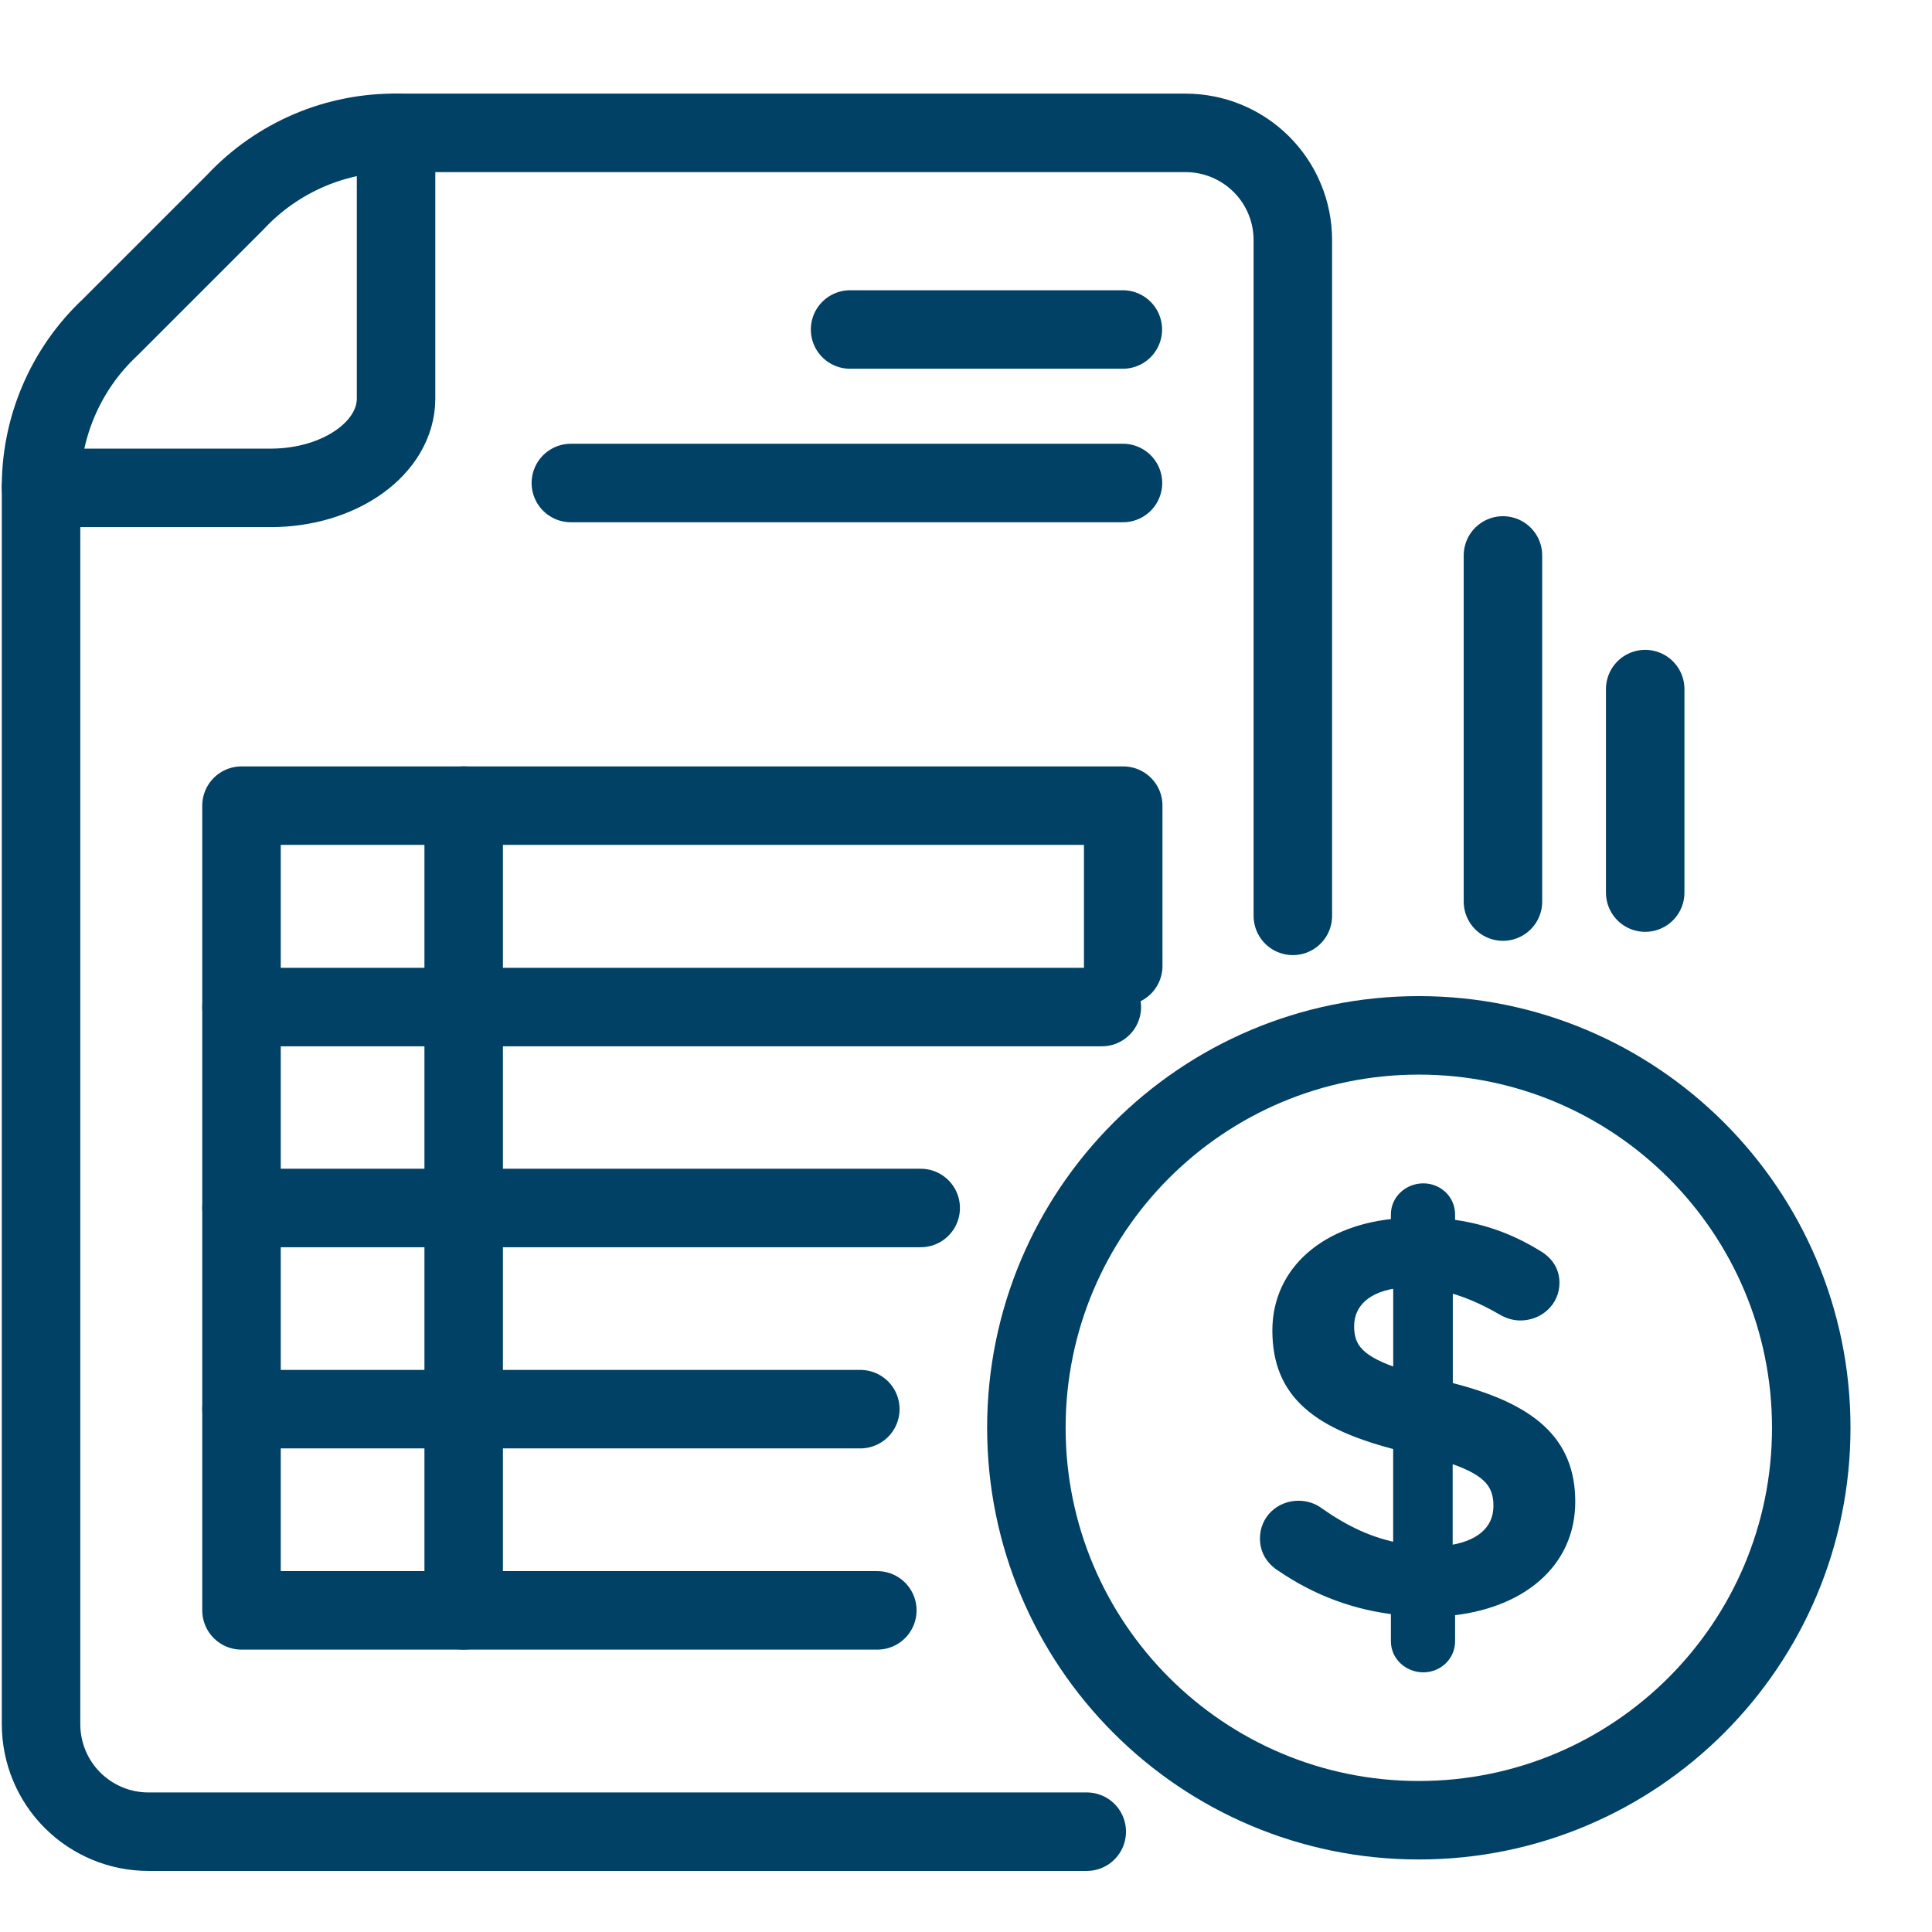
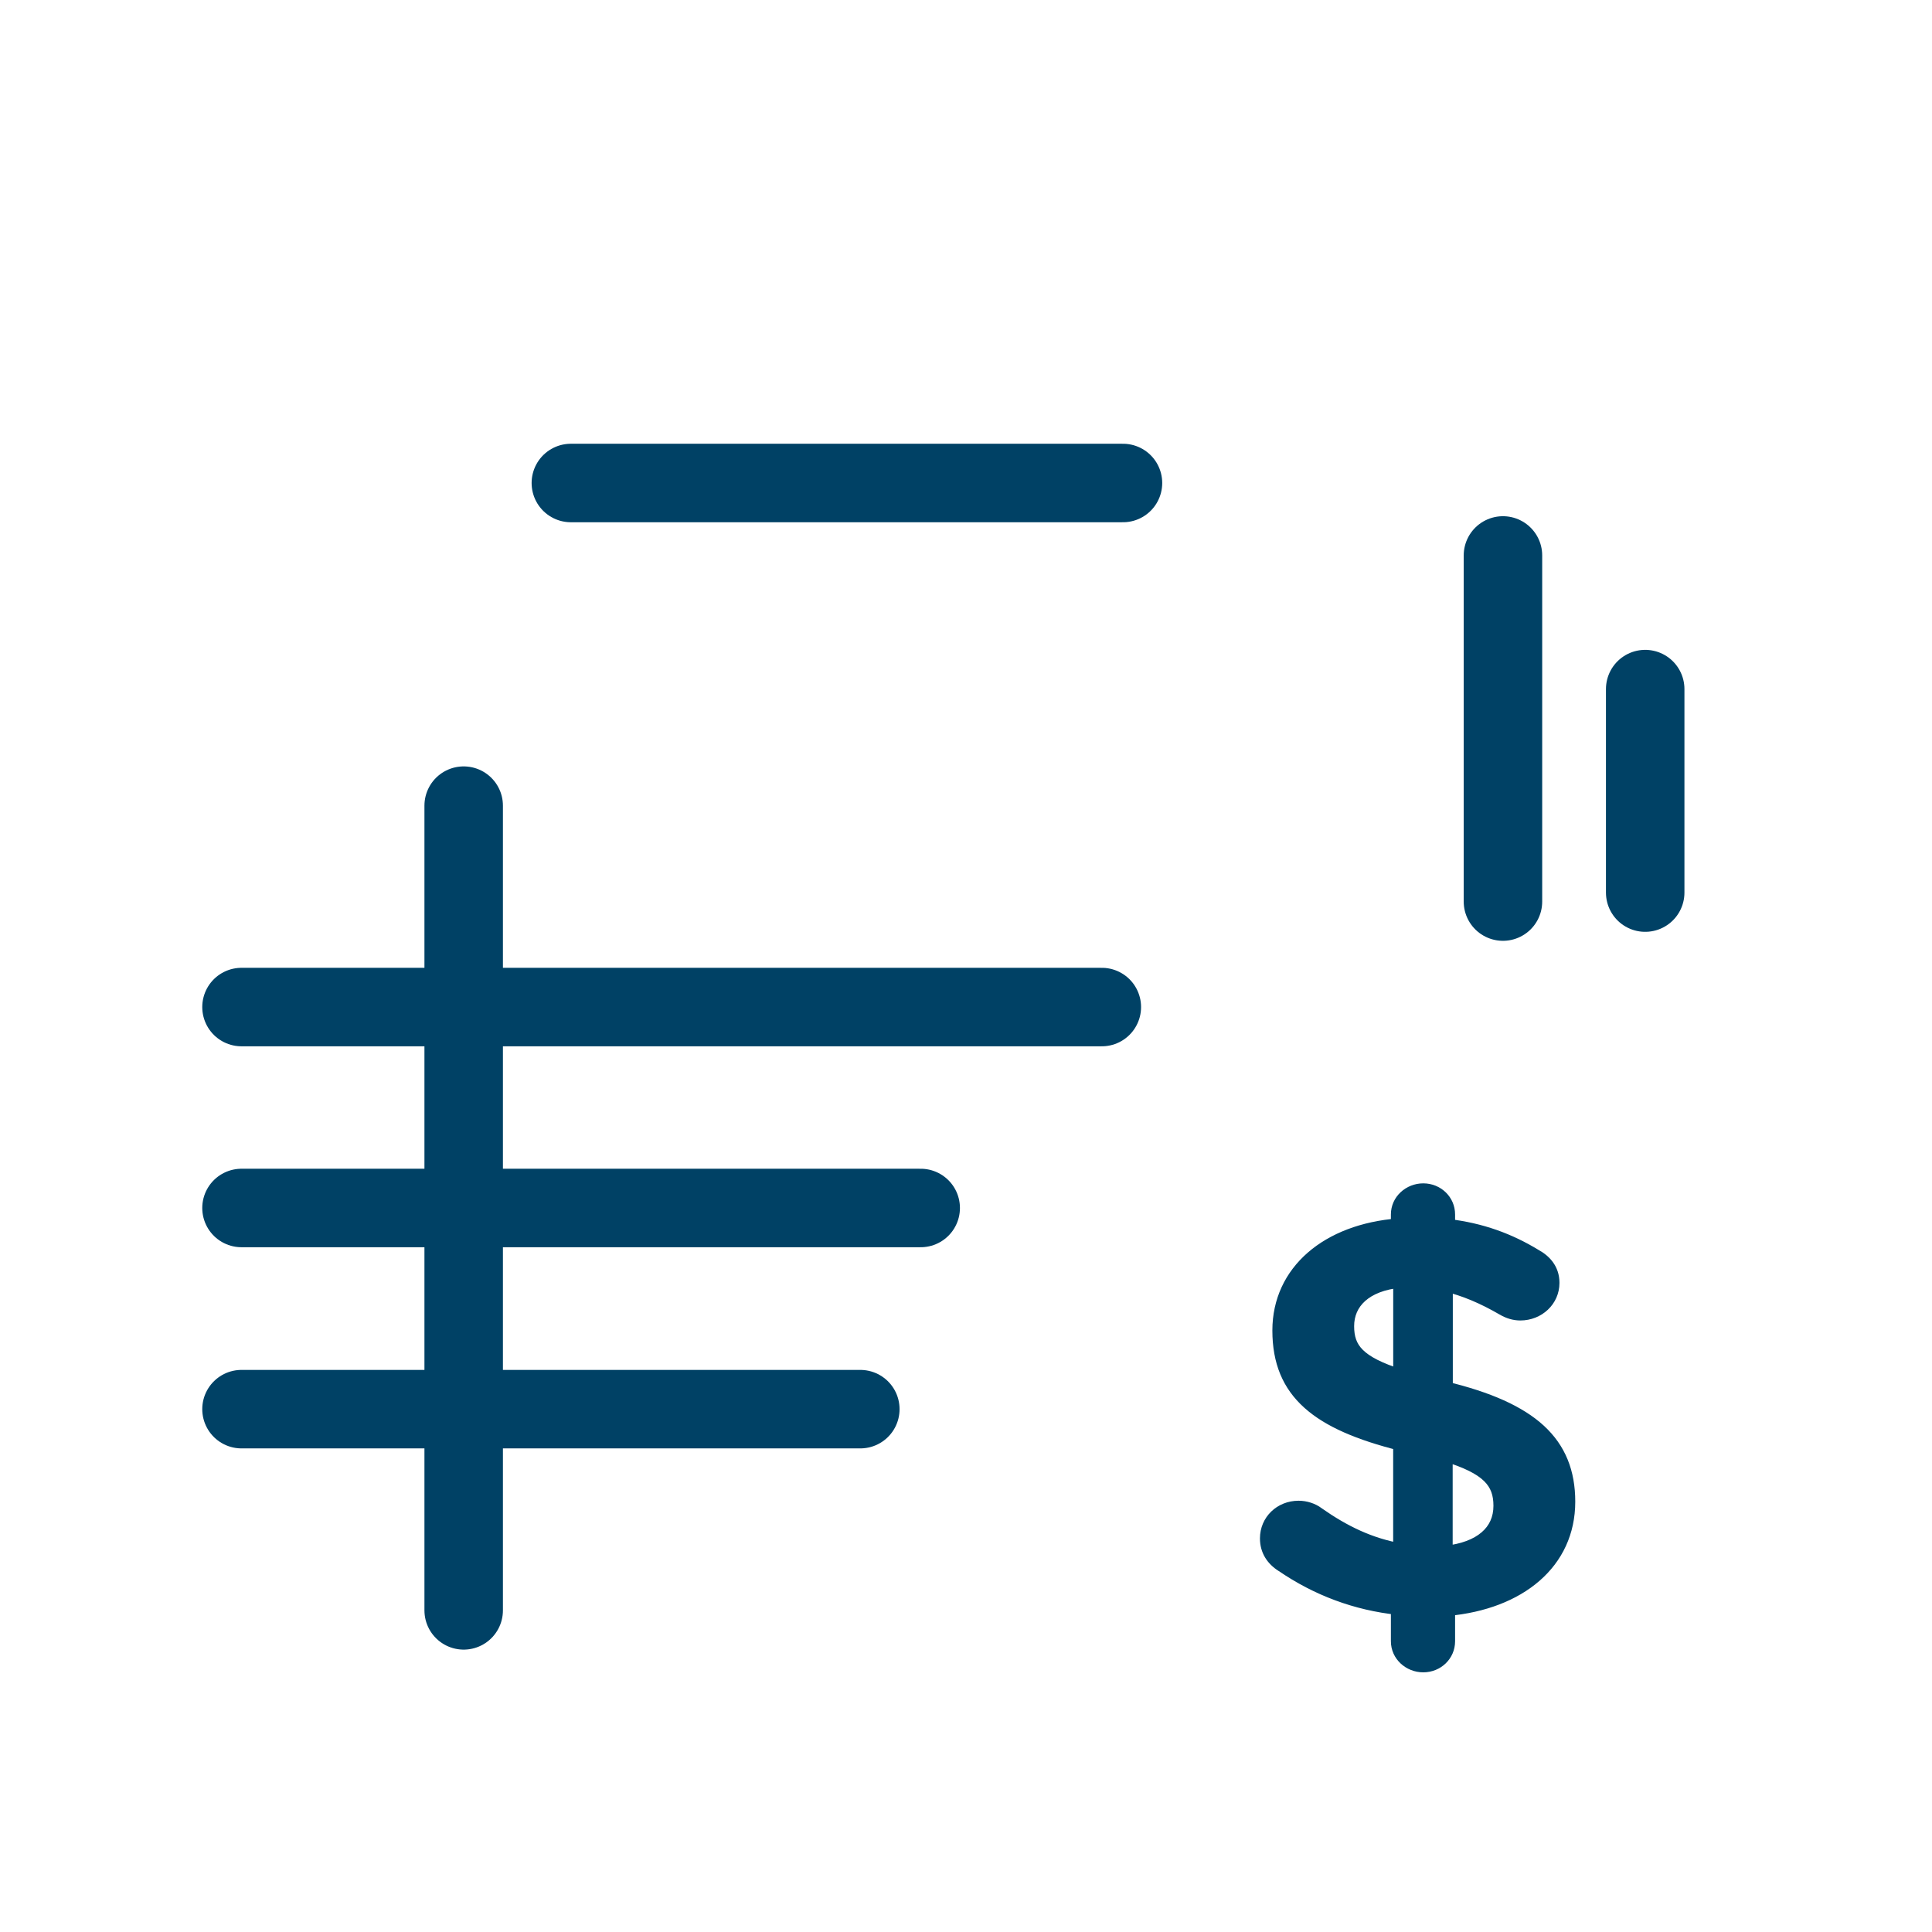
<svg xmlns="http://www.w3.org/2000/svg" width="40" height="40" viewBox="0 0 40 40" fill="none">
-   <path d="M22.5 37.923H3.071C2.482 37.923 1.918 37.688 1.501 37.272C1.085 36.856 0.851 36.291 0.85 35.702V10.156C0.839 9.524 0.96 8.897 1.207 8.315C1.453 7.733 1.818 7.209 2.28 6.777L4.872 4.185C5.303 3.723 5.827 3.357 6.409 3.109C6.991 2.862 7.618 2.74 8.25 2.751H24.545C24.837 2.751 25.126 2.808 25.396 2.92C25.665 3.031 25.91 3.195 26.116 3.401C26.323 3.607 26.487 3.852 26.598 4.122C26.71 4.391 26.767 4.68 26.767 4.972V18.962" stroke="#004165" stroke-width="1.625" stroke-linecap="round" stroke-linejoin="round" />
-   <path d="M8.2 2.75V8.263C8.196 8.75 7.923 9.215 7.44 9.559C6.958 9.903 6.304 10.098 5.621 10.101H0.85" stroke="#004165" stroke-width="1.625" stroke-linecap="round" stroke-linejoin="round" />
-   <path d="M18.164 33.341L5 33.341V16.68L23.255 16.68V20" stroke="#004165" stroke-width="1.625" stroke-linecap="round" stroke-linejoin="round" />
  <path d="M9.6 16.68V33.341" stroke="#004165" stroke-width="1.625" stroke-linecap="round" stroke-linejoin="round" />
  <path d="M5 20.85H22.812" stroke="#004165" stroke-width="1.625" stroke-linecap="round" stroke-linejoin="round" />
  <path d="M5 25.01H19.062" stroke="#004165" stroke-width="1.625" stroke-linecap="round" stroke-linejoin="round" />
  <path d="M5 29.175H17.812" stroke="#004165" stroke-width="1.625" stroke-linecap="round" stroke-linejoin="round" />
-   <path d="M23.247 6.822H17.6" stroke="#004165" stroke-width="1.625" stroke-linecap="round" stroke-linejoin="round" />
  <path d="M23.25 10H11.819" stroke="#004165" stroke-width="1.625" stroke-linecap="round" stroke-linejoin="round" />
-   <path d="M29.375 37.686C33.862 37.686 37.5 34.049 37.5 29.561C37.5 25.074 33.862 21.436 29.375 21.436C24.888 21.436 21.25 25.074 21.25 29.561C21.25 34.049 24.888 37.686 29.375 37.686Z" stroke="#004165" stroke-width="1.625" stroke-linecap="round" stroke-linejoin="round" />
  <path fill-rule="evenodd" clip-rule="evenodd" d="M28.953 25.144C28.953 24.872 29.187 24.657 29.467 24.657C29.748 24.657 29.97 24.872 29.97 25.144L29.97 25.393C30.659 25.472 31.243 25.688 31.781 26.016C31.968 26.118 32.131 26.288 32.131 26.56C32.131 26.911 31.839 27.183 31.477 27.183C31.36 27.183 31.243 27.149 31.126 27.081C30.717 26.843 30.32 26.673 29.923 26.582L29.923 28.758C31.699 29.188 32.458 29.879 32.458 31.091C32.458 32.338 31.453 33.165 29.97 33.301L29.97 33.98C29.97 34.252 29.748 34.468 29.467 34.468C29.187 34.468 28.953 34.252 28.953 33.98L28.953 33.278C28.077 33.187 27.271 32.882 26.558 32.394C26.36 32.27 26.243 32.089 26.243 31.851C26.243 31.499 26.523 31.227 26.885 31.227C27.026 31.227 27.166 31.273 27.271 31.352C27.82 31.737 28.357 31.998 29 32.111L29 29.879C27.294 29.449 26.5 28.826 26.5 27.546C26.5 26.333 27.493 25.495 28.953 25.382L28.953 25.144ZM31.076 31.176C31.076 30.677 30.819 30.371 29.919 30.099L29.919 32.161C30.667 32.082 31.076 31.72 31.076 31.176ZM29.001 28.51C28.102 28.227 27.88 27.932 27.88 27.456C27.88 26.958 28.253 26.573 29.001 26.505L29.001 28.51Z" fill="#004165" />
  <path d="M29.97 25.393L29.813 25.393L29.813 25.532L29.952 25.548L29.97 25.393ZM31.781 26.016L31.699 26.149L31.706 26.153L31.781 26.016ZM31.126 27.081L31.205 26.946L31.205 26.946L31.126 27.081ZM29.923 26.582L29.958 26.43L29.767 26.387L29.767 26.582L29.923 26.582ZM29.923 28.758L29.767 28.758L29.767 28.881L29.886 28.91L29.923 28.758ZM29.97 33.301L29.955 33.145L29.813 33.158L29.813 33.301L29.97 33.301ZM28.953 33.278L29.109 33.278L29.109 33.137L28.969 33.123L28.953 33.278ZM26.558 32.394L26.646 32.265L26.641 32.262L26.558 32.394ZM27.271 31.352L27.177 31.477L27.181 31.48L27.271 31.352ZM29 32.111L28.973 32.265L29.156 32.297L29.156 32.111L29 32.111ZM29 29.879L29.156 29.879L29.156 29.758L29.038 29.728L29 29.879ZM28.953 25.382L28.965 25.537L29.109 25.526L29.109 25.382L28.953 25.382ZM29.919 30.099L29.965 29.95L29.763 29.889L29.763 30.099L29.919 30.099ZM29.919 32.161L29.763 32.161L29.763 32.335L29.936 32.317L29.919 32.161ZM29.001 28.51L28.954 28.659L29.157 28.723L29.157 28.51L29.001 28.51ZM29.001 26.505L29.157 26.505L29.157 26.334L28.987 26.349L29.001 26.505ZM29.467 24.5C29.11 24.5 28.797 24.776 28.797 25.144L29.109 25.144C29.109 24.967 29.264 24.813 29.467 24.813L29.467 24.5ZM30.126 25.144C30.126 24.781 29.829 24.5 29.467 24.5L29.467 24.813C29.666 24.813 29.813 24.963 29.813 25.144L30.126 25.144ZM30.126 25.393L30.126 25.144L29.813 25.144L29.813 25.393L30.126 25.393ZM31.862 25.883C31.306 25.543 30.7 25.32 29.988 25.238L29.952 25.548C30.617 25.625 31.18 25.832 31.699 26.149L31.862 25.883ZM32.287 26.56C32.287 26.211 32.072 25.997 31.855 25.879L31.706 26.153C31.863 26.239 31.975 26.365 31.975 26.56L32.287 26.56ZM31.477 27.339C31.917 27.339 32.287 27.005 32.287 26.56L31.975 26.56C31.975 26.817 31.761 27.027 31.477 27.027L31.477 27.339ZM31.048 27.216C31.185 27.296 31.328 27.339 31.477 27.339L31.477 27.027C31.392 27.027 31.302 27.002 31.205 26.946L31.048 27.216ZM29.888 26.735C30.266 26.821 30.649 26.984 31.048 27.216L31.205 26.946C30.786 26.702 30.374 26.525 29.958 26.43L29.888 26.735ZM30.079 28.758L30.079 26.582L29.767 26.582L29.767 28.758L30.079 28.758ZM32.614 31.091C32.614 30.448 32.41 29.928 31.962 29.516C31.521 29.112 30.857 28.823 29.96 28.606L29.886 28.91C30.764 29.122 31.368 29.395 31.751 29.747C32.126 30.091 32.302 30.523 32.302 31.091L32.614 31.091ZM29.984 33.456C30.75 33.386 31.406 33.136 31.873 32.73C32.343 32.322 32.614 31.761 32.614 31.091L32.302 31.091C32.302 31.669 32.071 32.144 31.668 32.495C31.262 32.847 30.673 33.079 29.955 33.145L29.984 33.456ZM30.126 33.98L30.126 33.301L29.813 33.301L29.813 33.98L30.126 33.98ZM29.467 34.624C29.829 34.624 30.126 34.343 30.126 33.98L29.813 33.98C29.813 34.162 29.666 34.311 29.467 34.311L29.467 34.624ZM28.797 33.98C28.797 34.348 29.11 34.624 29.467 34.624L29.467 34.311C29.264 34.311 29.109 34.157 29.109 33.98L28.797 33.98ZM28.797 33.278L28.797 33.98L29.109 33.98L29.109 33.278L28.797 33.278ZM26.47 32.523C27.203 33.025 28.034 33.34 28.937 33.434L28.969 33.123C28.12 33.035 27.338 32.738 26.646 32.265L26.47 32.523ZM26.086 31.851C26.086 32.15 26.238 32.378 26.475 32.527L26.641 32.262C26.481 32.162 26.399 32.027 26.399 31.851L26.086 31.851ZM26.885 31.071C26.441 31.071 26.086 31.409 26.086 31.851L26.399 31.851C26.399 31.59 26.605 31.384 26.885 31.384L26.885 31.071ZM27.365 31.227C27.231 31.126 27.057 31.071 26.885 31.071L26.885 31.384C26.994 31.384 27.101 31.419 27.177 31.477L27.365 31.227ZM29.027 31.957C28.413 31.849 27.896 31.6 27.36 31.224L27.181 31.48C27.743 31.875 28.302 32.147 28.973 32.265L29.027 31.957ZM28.844 29.879L28.844 32.111L29.156 32.111L29.156 29.879L28.844 29.879ZM26.343 27.546C26.343 28.223 26.556 28.744 27.006 29.147C27.446 29.543 28.102 29.814 28.962 30.031L29.038 29.728C28.192 29.514 27.598 29.259 27.215 28.915C26.84 28.579 26.656 28.148 26.656 27.546L26.343 27.546ZM28.941 25.226C28.185 25.285 27.538 25.532 27.076 25.934C26.612 26.338 26.343 26.893 26.343 27.546L26.656 27.546C26.656 26.986 26.884 26.516 27.281 26.169C27.682 25.821 28.261 25.592 28.965 25.537L28.941 25.226ZM28.797 25.144L28.797 25.382L29.109 25.382L29.109 25.144L28.797 25.144ZM29.874 30.249C30.317 30.383 30.577 30.518 30.726 30.664C30.866 30.801 30.92 30.958 30.92 31.176L31.232 31.176C31.232 30.895 31.158 30.65 30.944 30.441C30.74 30.241 30.421 30.088 29.965 29.95L29.874 30.249ZM30.076 32.161L30.076 30.099L29.763 30.099L29.763 32.161L30.076 32.161ZM30.92 31.176C30.92 31.404 30.836 31.587 30.676 31.724C30.512 31.866 30.257 31.968 29.903 32.006L29.936 32.317C30.329 32.275 30.653 32.157 30.88 31.961C31.112 31.762 31.232 31.491 31.232 31.176L30.92 31.176ZM27.723 27.456C27.723 27.723 27.787 27.96 27.992 28.166C28.188 28.362 28.498 28.515 28.954 28.659L29.048 28.361C28.605 28.221 28.354 28.086 28.214 27.945C28.083 27.814 28.036 27.666 28.036 27.456L27.723 27.456ZM28.987 26.349C28.59 26.385 28.275 26.507 28.056 26.703C27.834 26.901 27.723 27.165 27.723 27.456L28.036 27.456C28.036 27.249 28.112 27.072 28.264 26.936C28.419 26.797 28.664 26.692 29.015 26.66L28.987 26.349ZM29.157 28.51L29.157 26.505L28.845 26.505L28.845 28.51L29.157 28.51Z" fill="#004165" />
  <path d="M34.062 18.48L34.062 14.267" stroke="#004165" stroke-width="1.625" stroke-linecap="round" stroke-linejoin="round" />
  <path d="M31.117 18.666L31.117 11.5" stroke="#004165" stroke-width="1.625" stroke-linecap="round" stroke-linejoin="round" />
</svg>